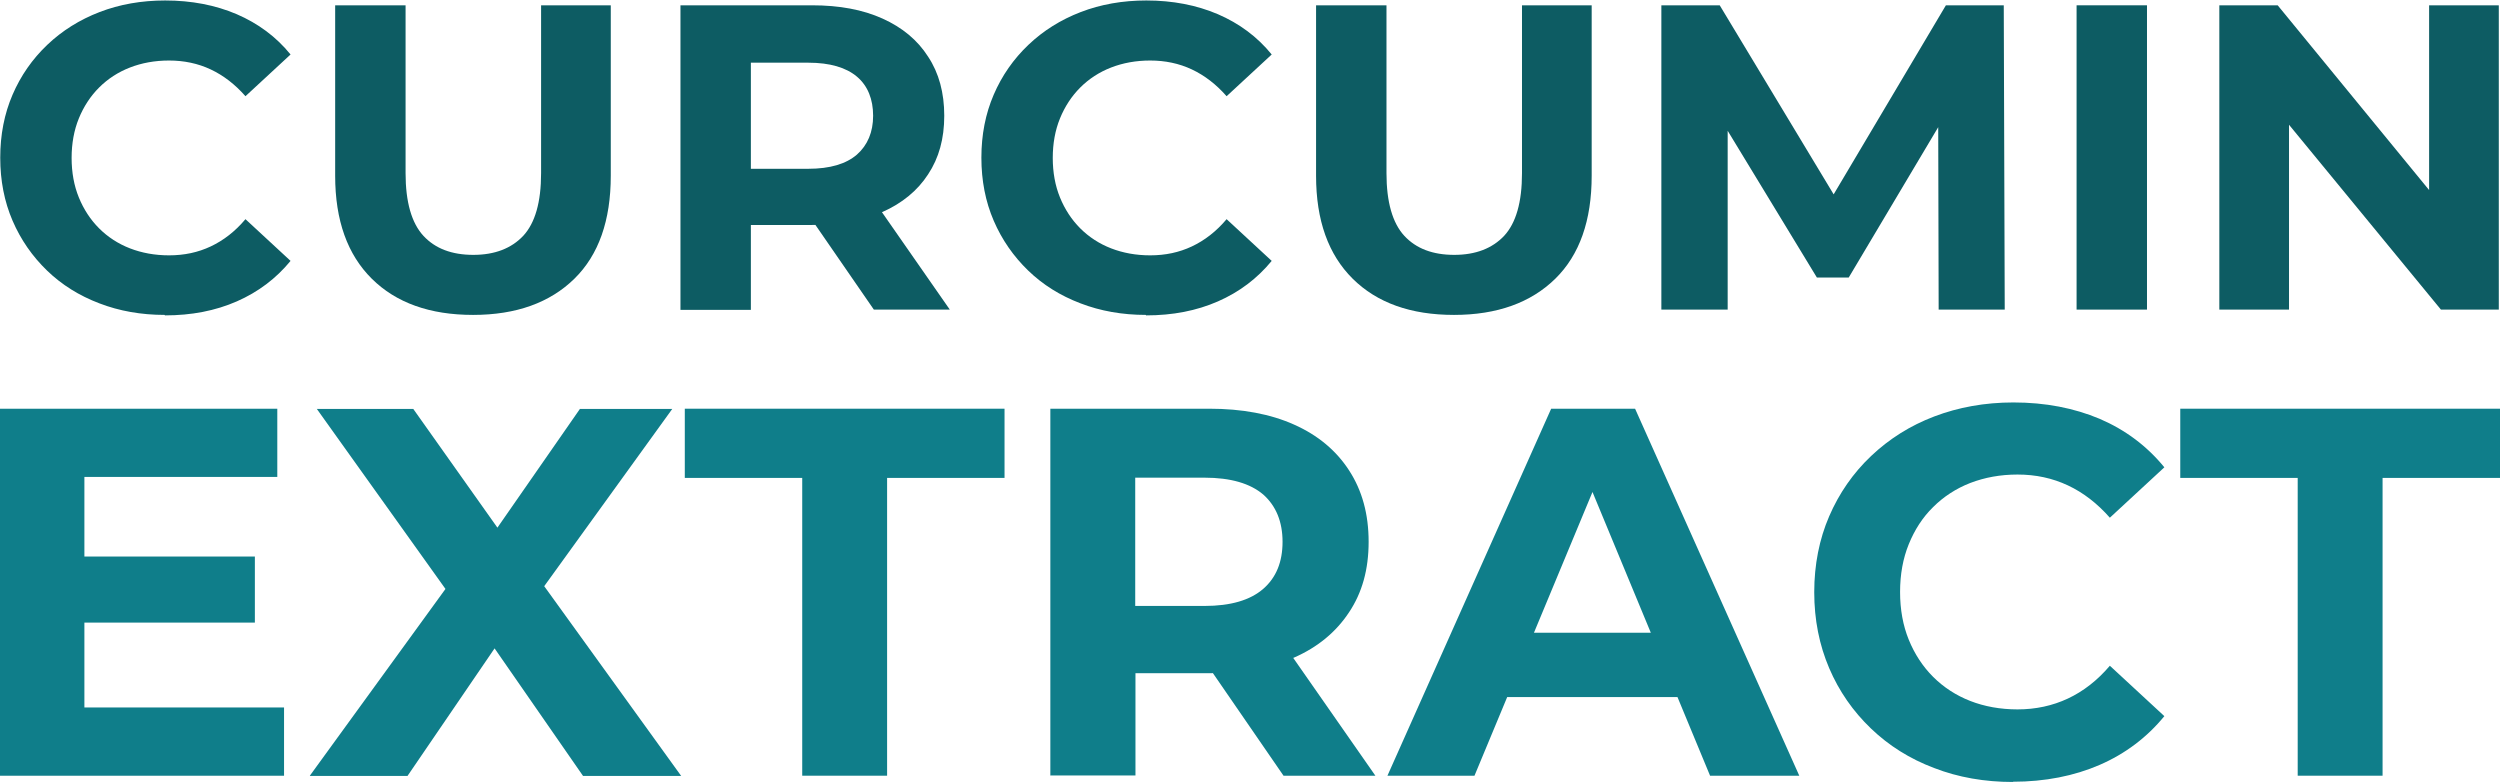
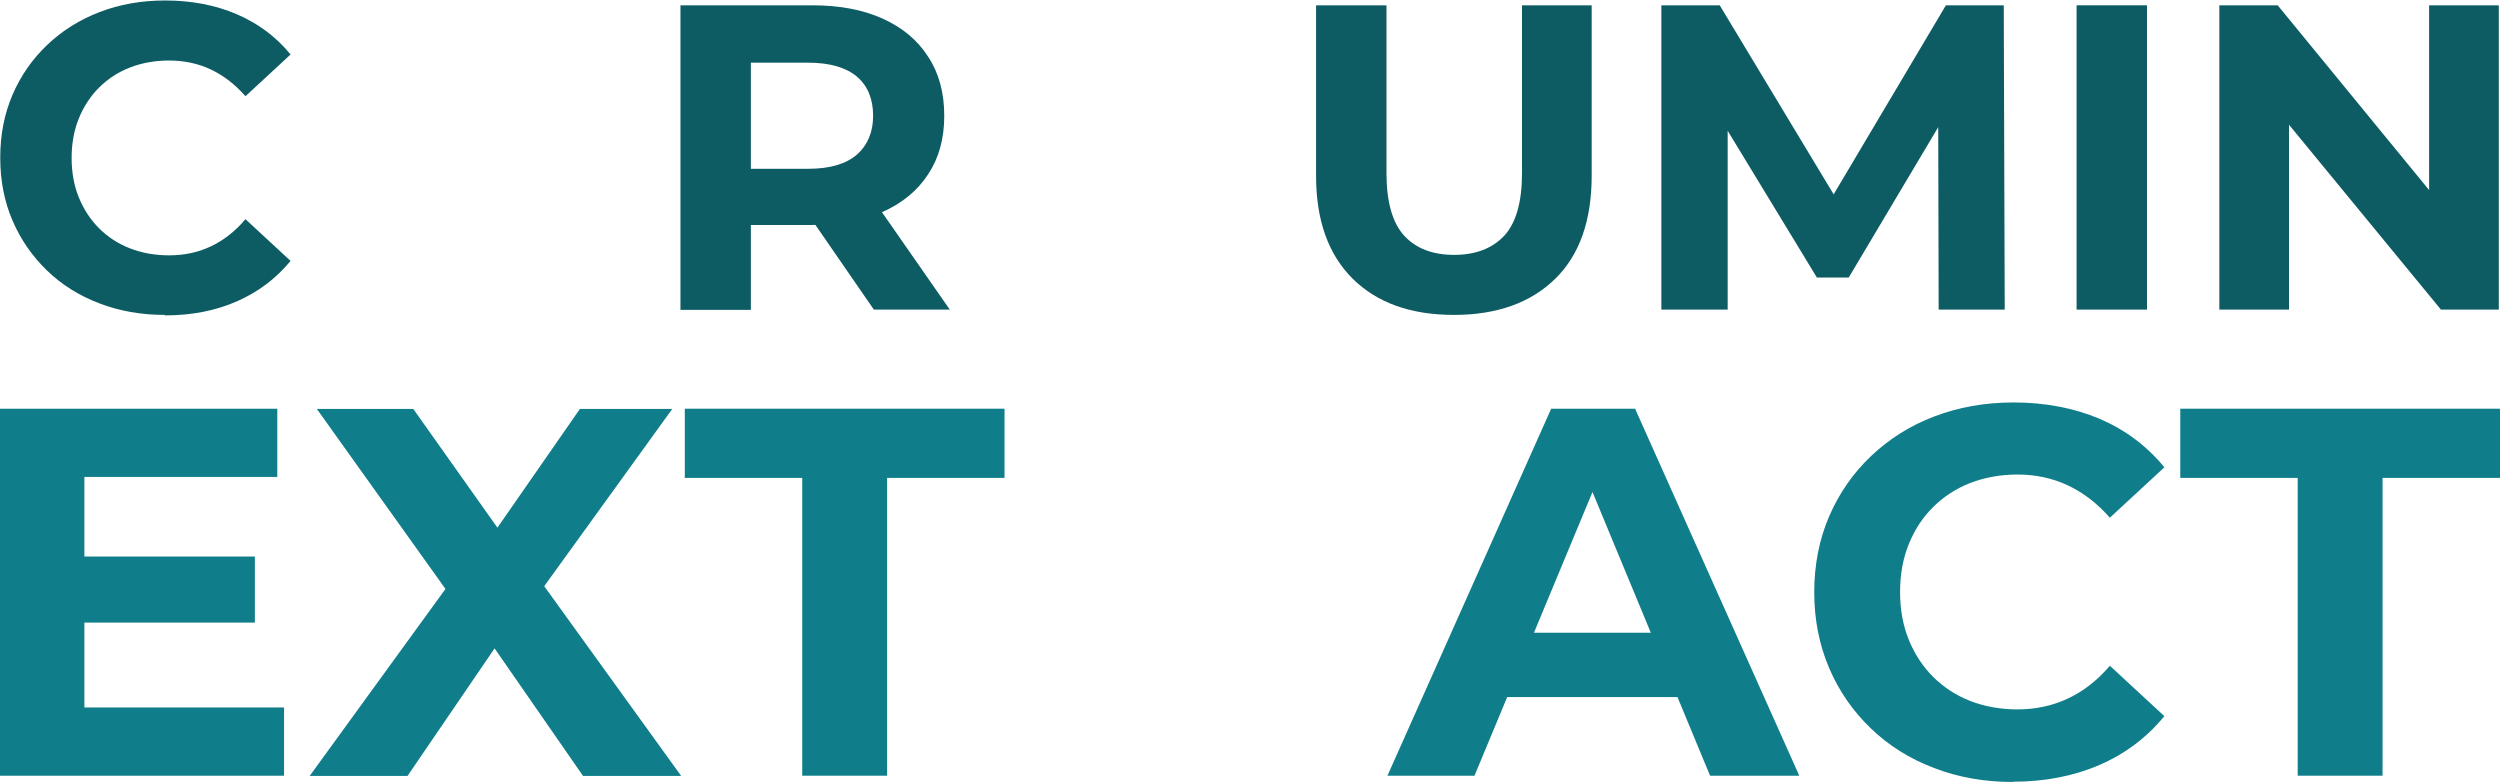
<svg xmlns="http://www.w3.org/2000/svg" id="Layer_2" viewBox="0 0 103.68 32.43">
  <defs>
    <style>.cls-1{fill:#0f7e8a;}.cls-2{fill:#0d5c63;}</style>
  </defs>
  <g id="Guide">
    <path class="cls-2" d="m6.83,13.06c-.97,0-1.88-.16-2.71-.48-.84-.32-1.56-.77-2.17-1.36-.61-.59-1.09-1.28-1.43-2.07s-.51-1.66-.51-2.61.17-1.82.51-2.61.82-1.48,1.44-2.07c.62-.59,1.34-1.04,2.17-1.36.83-.32,1.74-.48,2.72-.48,1.09,0,2.08.19,2.97.57.88.38,1.63.93,2.23,1.67l-1.87,1.73c-.43-.49-.91-.86-1.44-1.11-.53-.25-1.11-.37-1.73-.37-.59,0-1.13.1-1.62.29-.49.19-.92.47-1.28.83-.36.36-.64.79-.84,1.28-.2.49-.3,1.04-.3,1.64s.1,1.15.3,1.64c.2.49.48.92.84,1.28.36.36.79.64,1.28.83.49.19,1.03.29,1.62.29.63,0,1.2-.12,1.73-.37.53-.25,1.01-.62,1.44-1.13l1.87,1.73c-.6.73-1.34,1.29-2.23,1.68s-1.88.58-2.98.58Z" />
-     <path class="cls-2" d="m19.62,13.06c-1.79,0-3.19-.5-4.2-1.5s-1.52-2.42-1.52-4.27V.22h2.92v6.96c0,1.2.25,2.07.74,2.6.49.53,1.18.79,2.07.79s1.58-.27,2.07-.79c.49-.53.74-1.39.74-2.6V.22h2.89v7.07c0,1.85-.5,3.28-1.51,4.27s-2.41,1.5-4.2,1.5Z" />
    <path class="cls-2" d="m28.22,12.84V.22h5.46c1.13,0,2.1.18,2.92.55.82.37,1.45.89,1.89,1.58.45.68.67,1.5.67,2.45s-.22,1.75-.67,2.43c-.44.68-1.08,1.2-1.89,1.56-.82.36-1.79.54-2.92.54h-3.84l1.3-1.28v4.8h-2.92Zm2.92-4.47l-1.3-1.37h3.68c.9,0,1.57-.2,2.02-.59.44-.39.67-.93.67-1.61s-.22-1.24-.67-1.62c-.45-.38-1.12-.58-2.02-.58h-3.68l1.3-1.39v7.16Zm5.1,4.47l-3.16-4.58h3.12l3.19,4.58h-3.16Z" />
-     <path class="cls-2" d="m47.52,13.06c-.97,0-1.88-.16-2.71-.48-.84-.32-1.56-.77-2.17-1.36-.61-.59-1.09-1.28-1.43-2.07s-.51-1.66-.51-2.61.17-1.82.51-2.61.82-1.48,1.44-2.07c.62-.59,1.34-1.04,2.17-1.36.83-.32,1.74-.48,2.72-.48,1.09,0,2.08.19,2.97.57.88.38,1.63.93,2.23,1.67l-1.87,1.73c-.43-.49-.91-.86-1.44-1.11-.53-.25-1.11-.37-1.73-.37-.59,0-1.13.1-1.62.29-.49.19-.92.47-1.28.83-.36.36-.64.79-.84,1.28-.2.49-.3,1.04-.3,1.64s.1,1.15.3,1.64c.2.49.48.92.84,1.28.36.36.79.64,1.28.83.49.19,1.03.29,1.62.29.63,0,1.2-.12,1.73-.37.53-.25,1.01-.62,1.44-1.13l1.87,1.73c-.6.73-1.34,1.29-2.23,1.68s-1.88.58-2.98.58Z" />
    <path class="cls-2" d="m60.3,13.06c-1.79,0-3.19-.5-4.2-1.5s-1.52-2.42-1.52-4.27V.22h2.92v6.96c0,1.2.25,2.07.74,2.6.49.53,1.18.79,2.07.79s1.58-.27,2.07-.79c.49-.53.74-1.39.74-2.6V.22h2.89v7.07c0,1.85-.5,3.28-1.51,4.27s-2.41,1.5-4.2,1.5Z" />
    <path class="cls-2" d="m68.9,12.84V.22h2.42l5.37,8.91h-1.28L80.7.22h2.4l.04,12.62h-2.74l-.02-8.42h.51l-4.22,7.09h-1.32l-4.31-7.09h.61v8.42h-2.74Z" />
    <path class="cls-2" d="m86.12,12.84V.22h2.92v12.62h-2.92Z" />
    <path class="cls-2" d="m92.04,12.84V.22h2.42l7.45,9.09h-1.17V.22h2.89v12.62h-2.4l-7.47-9.09h1.17v9.09h-2.89Z" />
    <path class="cls-1" d="m3.5,29.34h8.28v2.83H0v-15.22h11.5v2.83H3.5v9.57Zm-.26-6.26h7.33v2.74H3.24v-2.74Z" />
    <path class="cls-1" d="m12.85,32.17l6.55-9.02v2.57l-6.26-8.76h4l4.33,6.11-1.68.02,4.26-6.13h3.83l-6.22,8.61v-2.52l6.59,9.13h-4.07l-4.48-6.46h1.61l-4.41,6.46h-4.04Z" />
    <path class="cls-1" d="m33.27,32.17v-12.35h-4.87v-2.87h13.26v2.87h-4.87v12.35h-3.52Z" />
-     <path class="cls-1" d="m43.56,32.17v-15.22h6.59c1.36,0,2.54.22,3.52.66.99.44,1.75,1.08,2.28,1.9.54.83.81,1.81.81,2.96s-.27,2.11-.81,2.92c-.54.82-1.3,1.45-2.28,1.88-.99.43-2.16.65-3.52.65h-4.63l1.57-1.54v5.78h-3.52Zm3.52-5.39l-1.57-1.65h4.44c1.09,0,1.9-.24,2.44-.71.54-.47.8-1.12.8-1.95s-.27-1.49-.8-1.96c-.54-.46-1.35-.7-2.44-.7h-4.44l1.57-1.67v8.63Zm6.15,5.39l-3.8-5.52h3.76l3.85,5.52h-3.81Z" />
    <path class="cls-1" d="m57.54,32.17l6.79-15.22h3.48l6.81,15.22h-3.7l-5.57-13.44h1.39l-5.59,13.44h-3.61Zm3.39-3.26l.94-2.67h7.83l.96,2.67h-9.72Z" />
    <path class="cls-1" d="m83.48,32.43c-1.17,0-2.27-.19-3.27-.58-1.01-.38-1.88-.93-2.62-1.64-.74-.71-1.32-1.54-1.73-2.5s-.62-2.01-.62-3.15.21-2.2.62-3.15.99-1.79,1.74-2.5c.75-.71,1.62-1.26,2.62-1.64,1-.38,2.09-.58,3.28-.58,1.32,0,2.51.23,3.58.68,1.07.46,1.96,1.13,2.68,2.01l-2.26,2.09c-.52-.59-1.1-1.04-1.74-1.34-.64-.3-1.33-.45-2.09-.45-.71,0-1.36.12-1.96.35-.59.23-1.11.57-1.54,1-.44.43-.77.95-1.01,1.54-.24.59-.36,1.25-.36,1.98s.12,1.39.36,1.98c.24.59.58,1.11,1.01,1.54.43.43.95.77,1.54,1,.59.23,1.25.35,1.96.35.75,0,1.45-.15,2.09-.45.64-.3,1.22-.75,1.74-1.36l2.26,2.09c-.72.88-1.62,1.56-2.68,2.02s-2.27.7-3.6.7Z" />
    <path class="cls-1" d="m95.29,32.17v-12.35h-4.87v-2.87h13.26v2.87h-4.87v12.35h-3.52Z" />
  </g>
</svg>